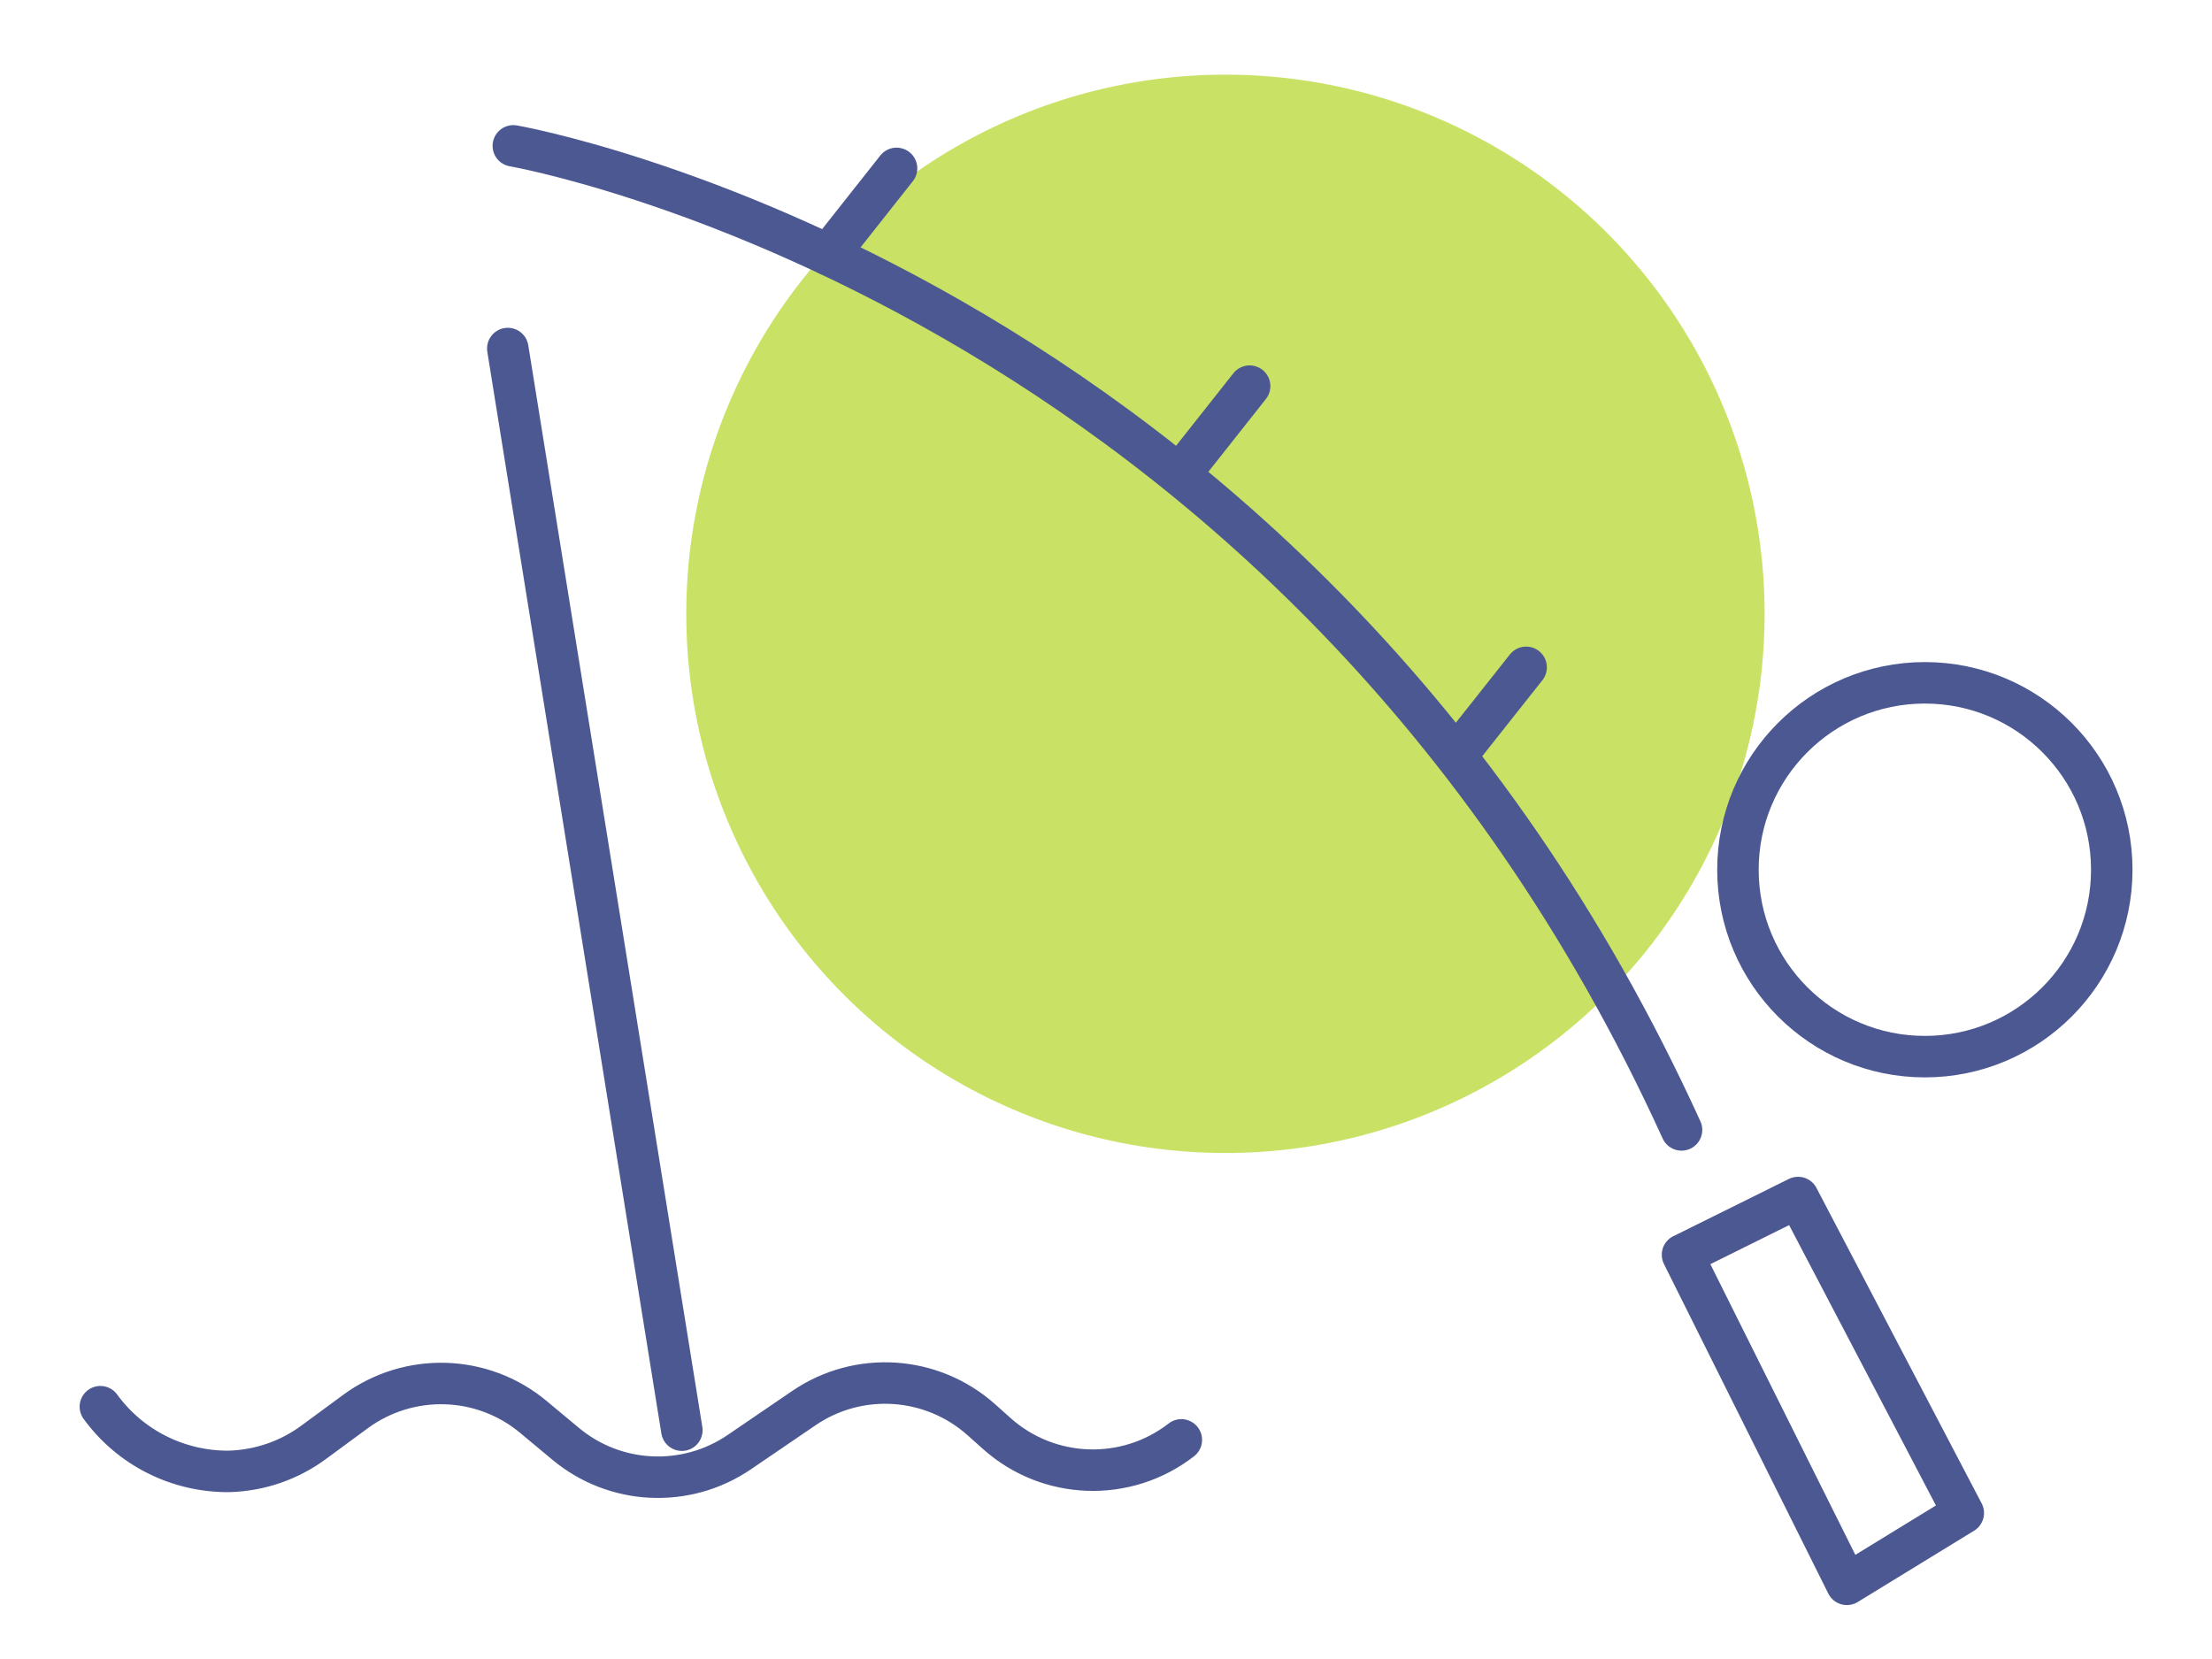
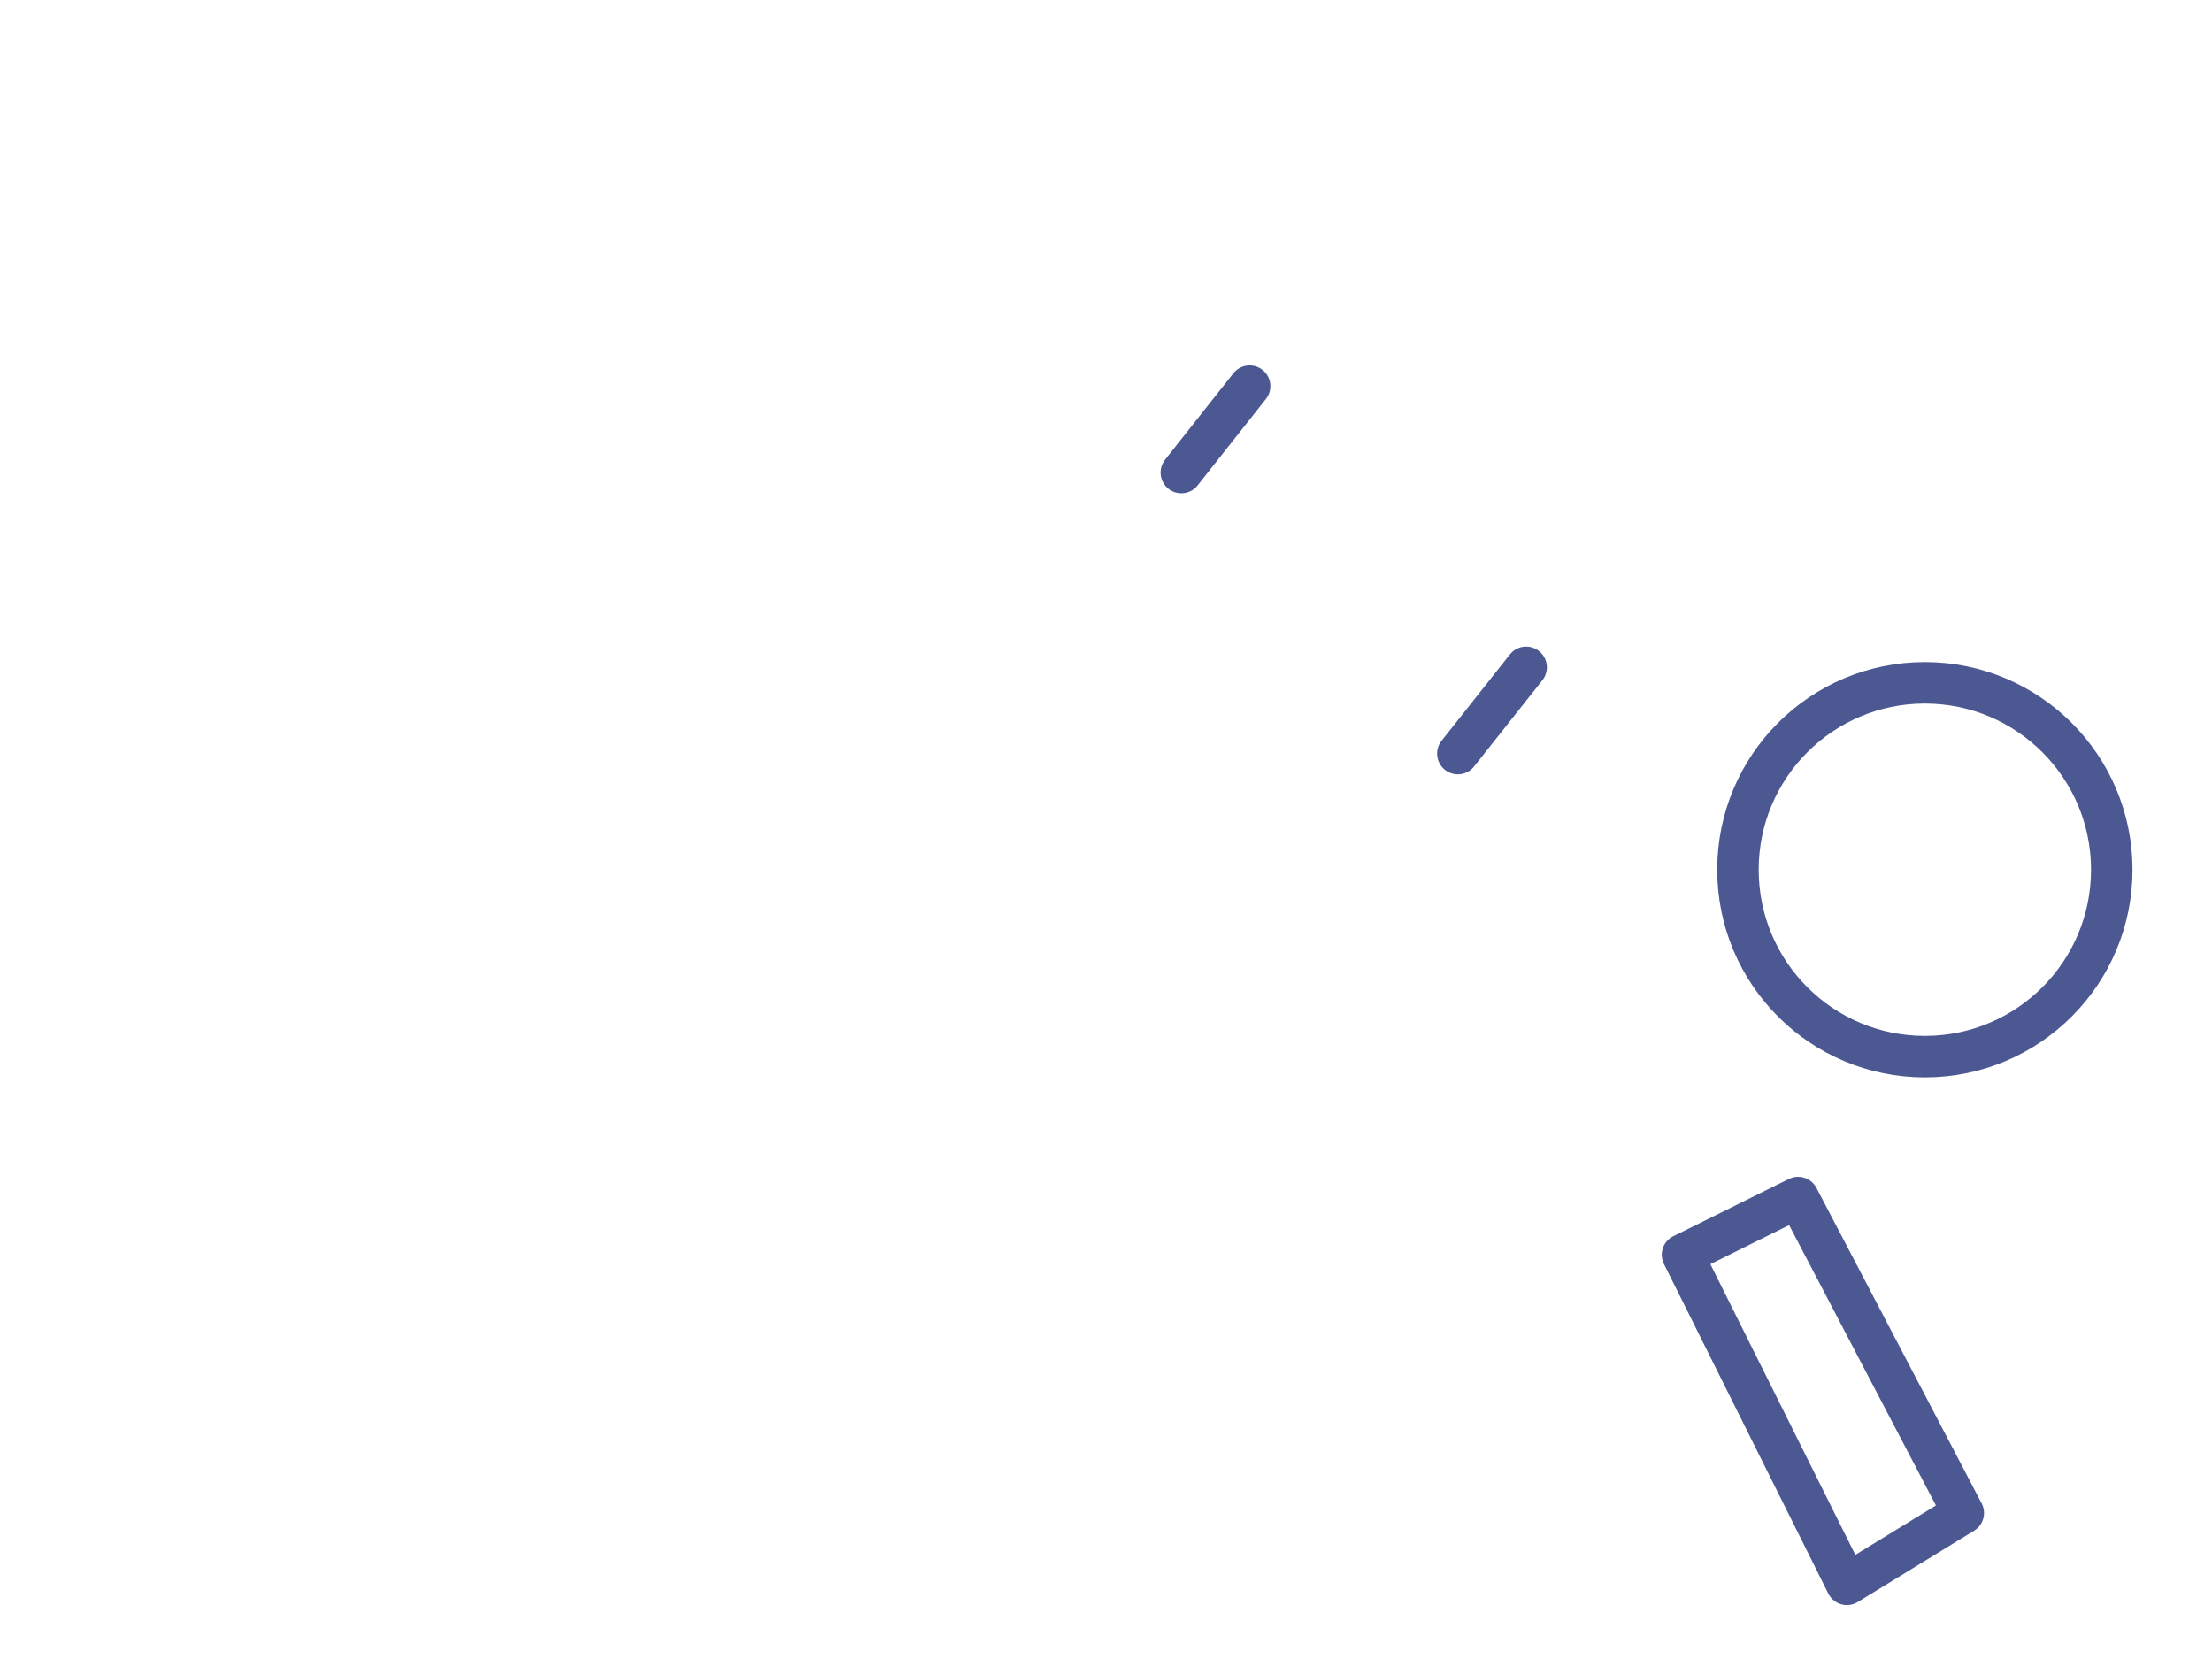
<svg xmlns="http://www.w3.org/2000/svg" id="Layer_1" width="160" height="120" viewBox="0 0 160 120">
  <defs>
    <style>.cls-1{fill:#c9e265;}.cls-2{fill:none;stroke:#4c5892;stroke-linecap:round;stroke-linejoin:round;stroke-width:3px;}</style>
  </defs>
  <g id="Group_152">
    <g id="Group_117">
-       <circle id="Ellipse_36" class="cls-1" cx="88.64" cy="44.4" r="39" />
      <g id="Group_106">
-         <line id="Line_68" class="cls-2" x1="49.32" y1="103.45" x2="36.73" y2="25.21" />
-         <path id="Path_187" class="cls-2" d="m121.63,81.73C93.65,20.33,37.13,10.55,37.13,10.55" />
        <path id="Path_188" class="cls-2" d="m121.7,90.76l11.89,23.84,8.42-5.16-11.95-22.82-8.35,4.14Z" />
        <circle id="Ellipse_51" class="cls-2" cx="139.23" cy="62.91" r="13.52" />
-         <line id="Line_69" class="cls-2" x1="59.91" y1="18.43" x2="64.85" y2="12.18" />
        <line id="Line_70" class="cls-2" x1="85.45" y1="34.18" x2="90.39" y2="27.93" />
        <line id="Line_71" class="cls-2" x1="105.45" y1="54.51" x2="110.39" y2="48.27" />
-         <path id="Path_200" class="cls-2" d="m85.45,104.15c-3.98,3.09-9.6,2.89-13.35-.46l-1.12-1c-3.58-3.19-8.87-3.54-12.83-.84l-4.68,3.19c-3.85,2.62-8.98,2.38-12.56-.61l-2.33-1.94c-3.69-3.08-9.01-3.23-12.88-.38l-2.95,2.17c-1.79,1.34-3.95,2.09-6.19,2.15-3.67.03-7.14-1.71-9.3-4.68" />
      </g>
    </g>
  </g>
</svg>